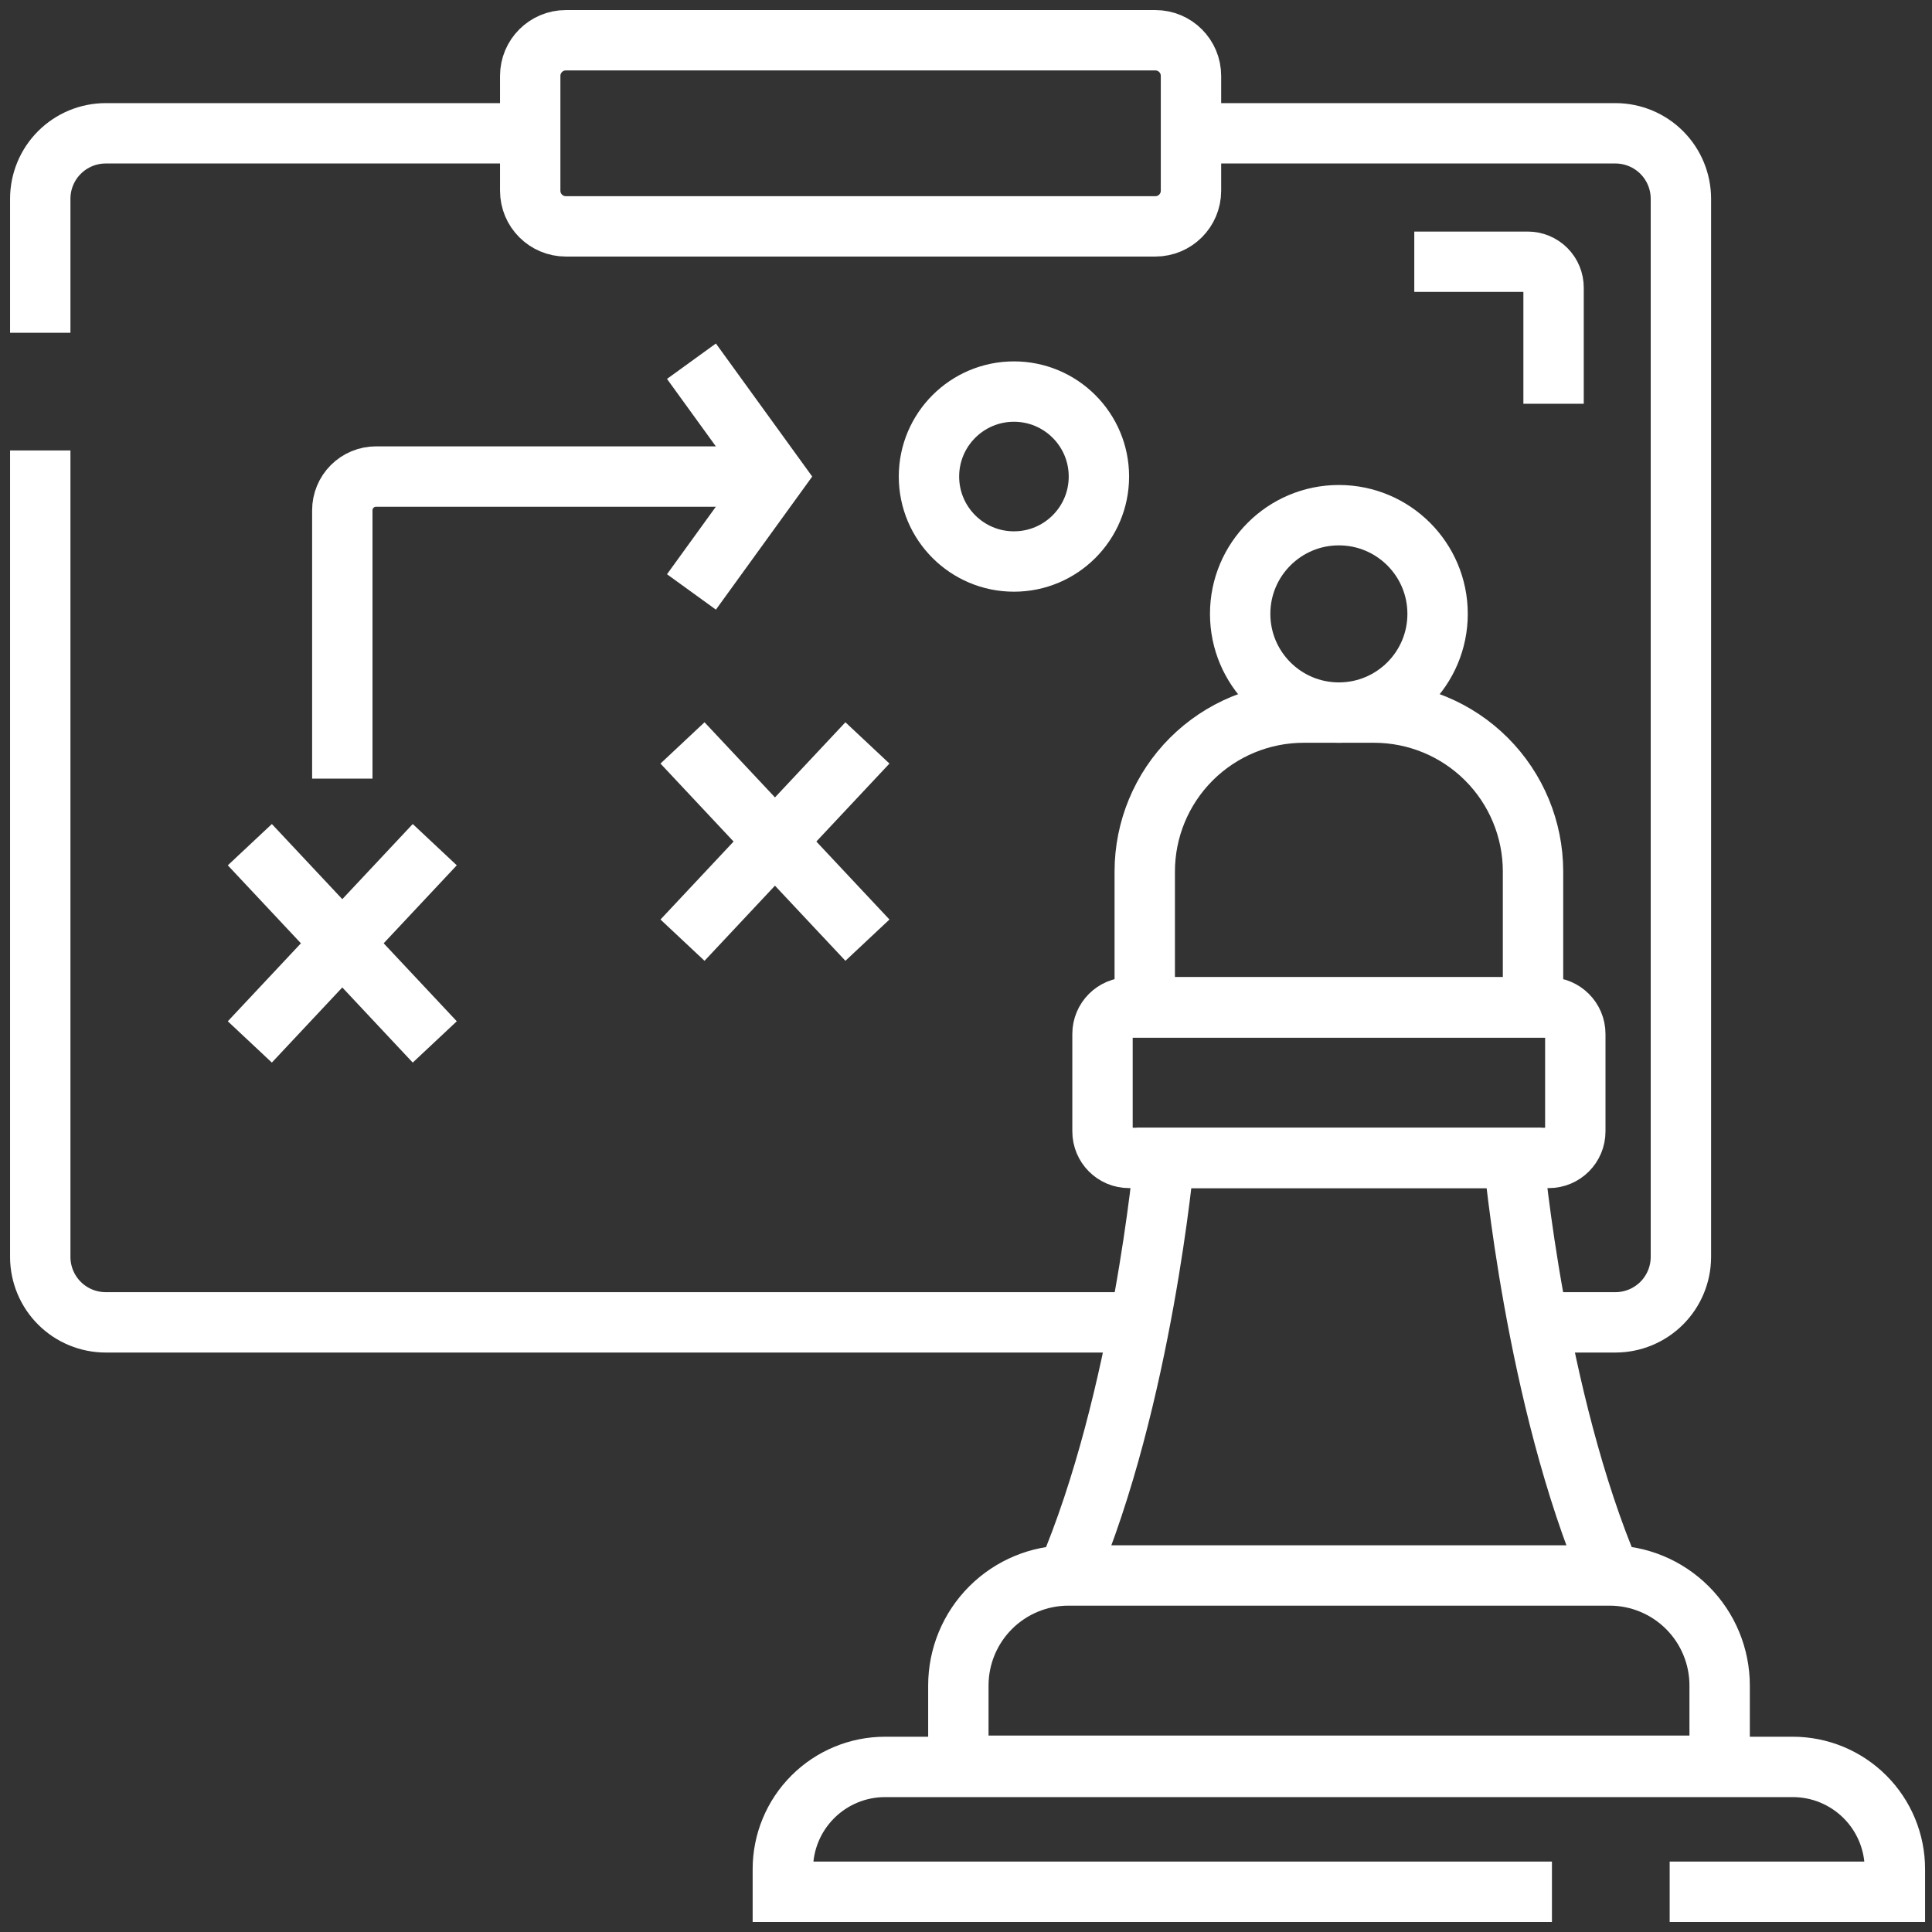
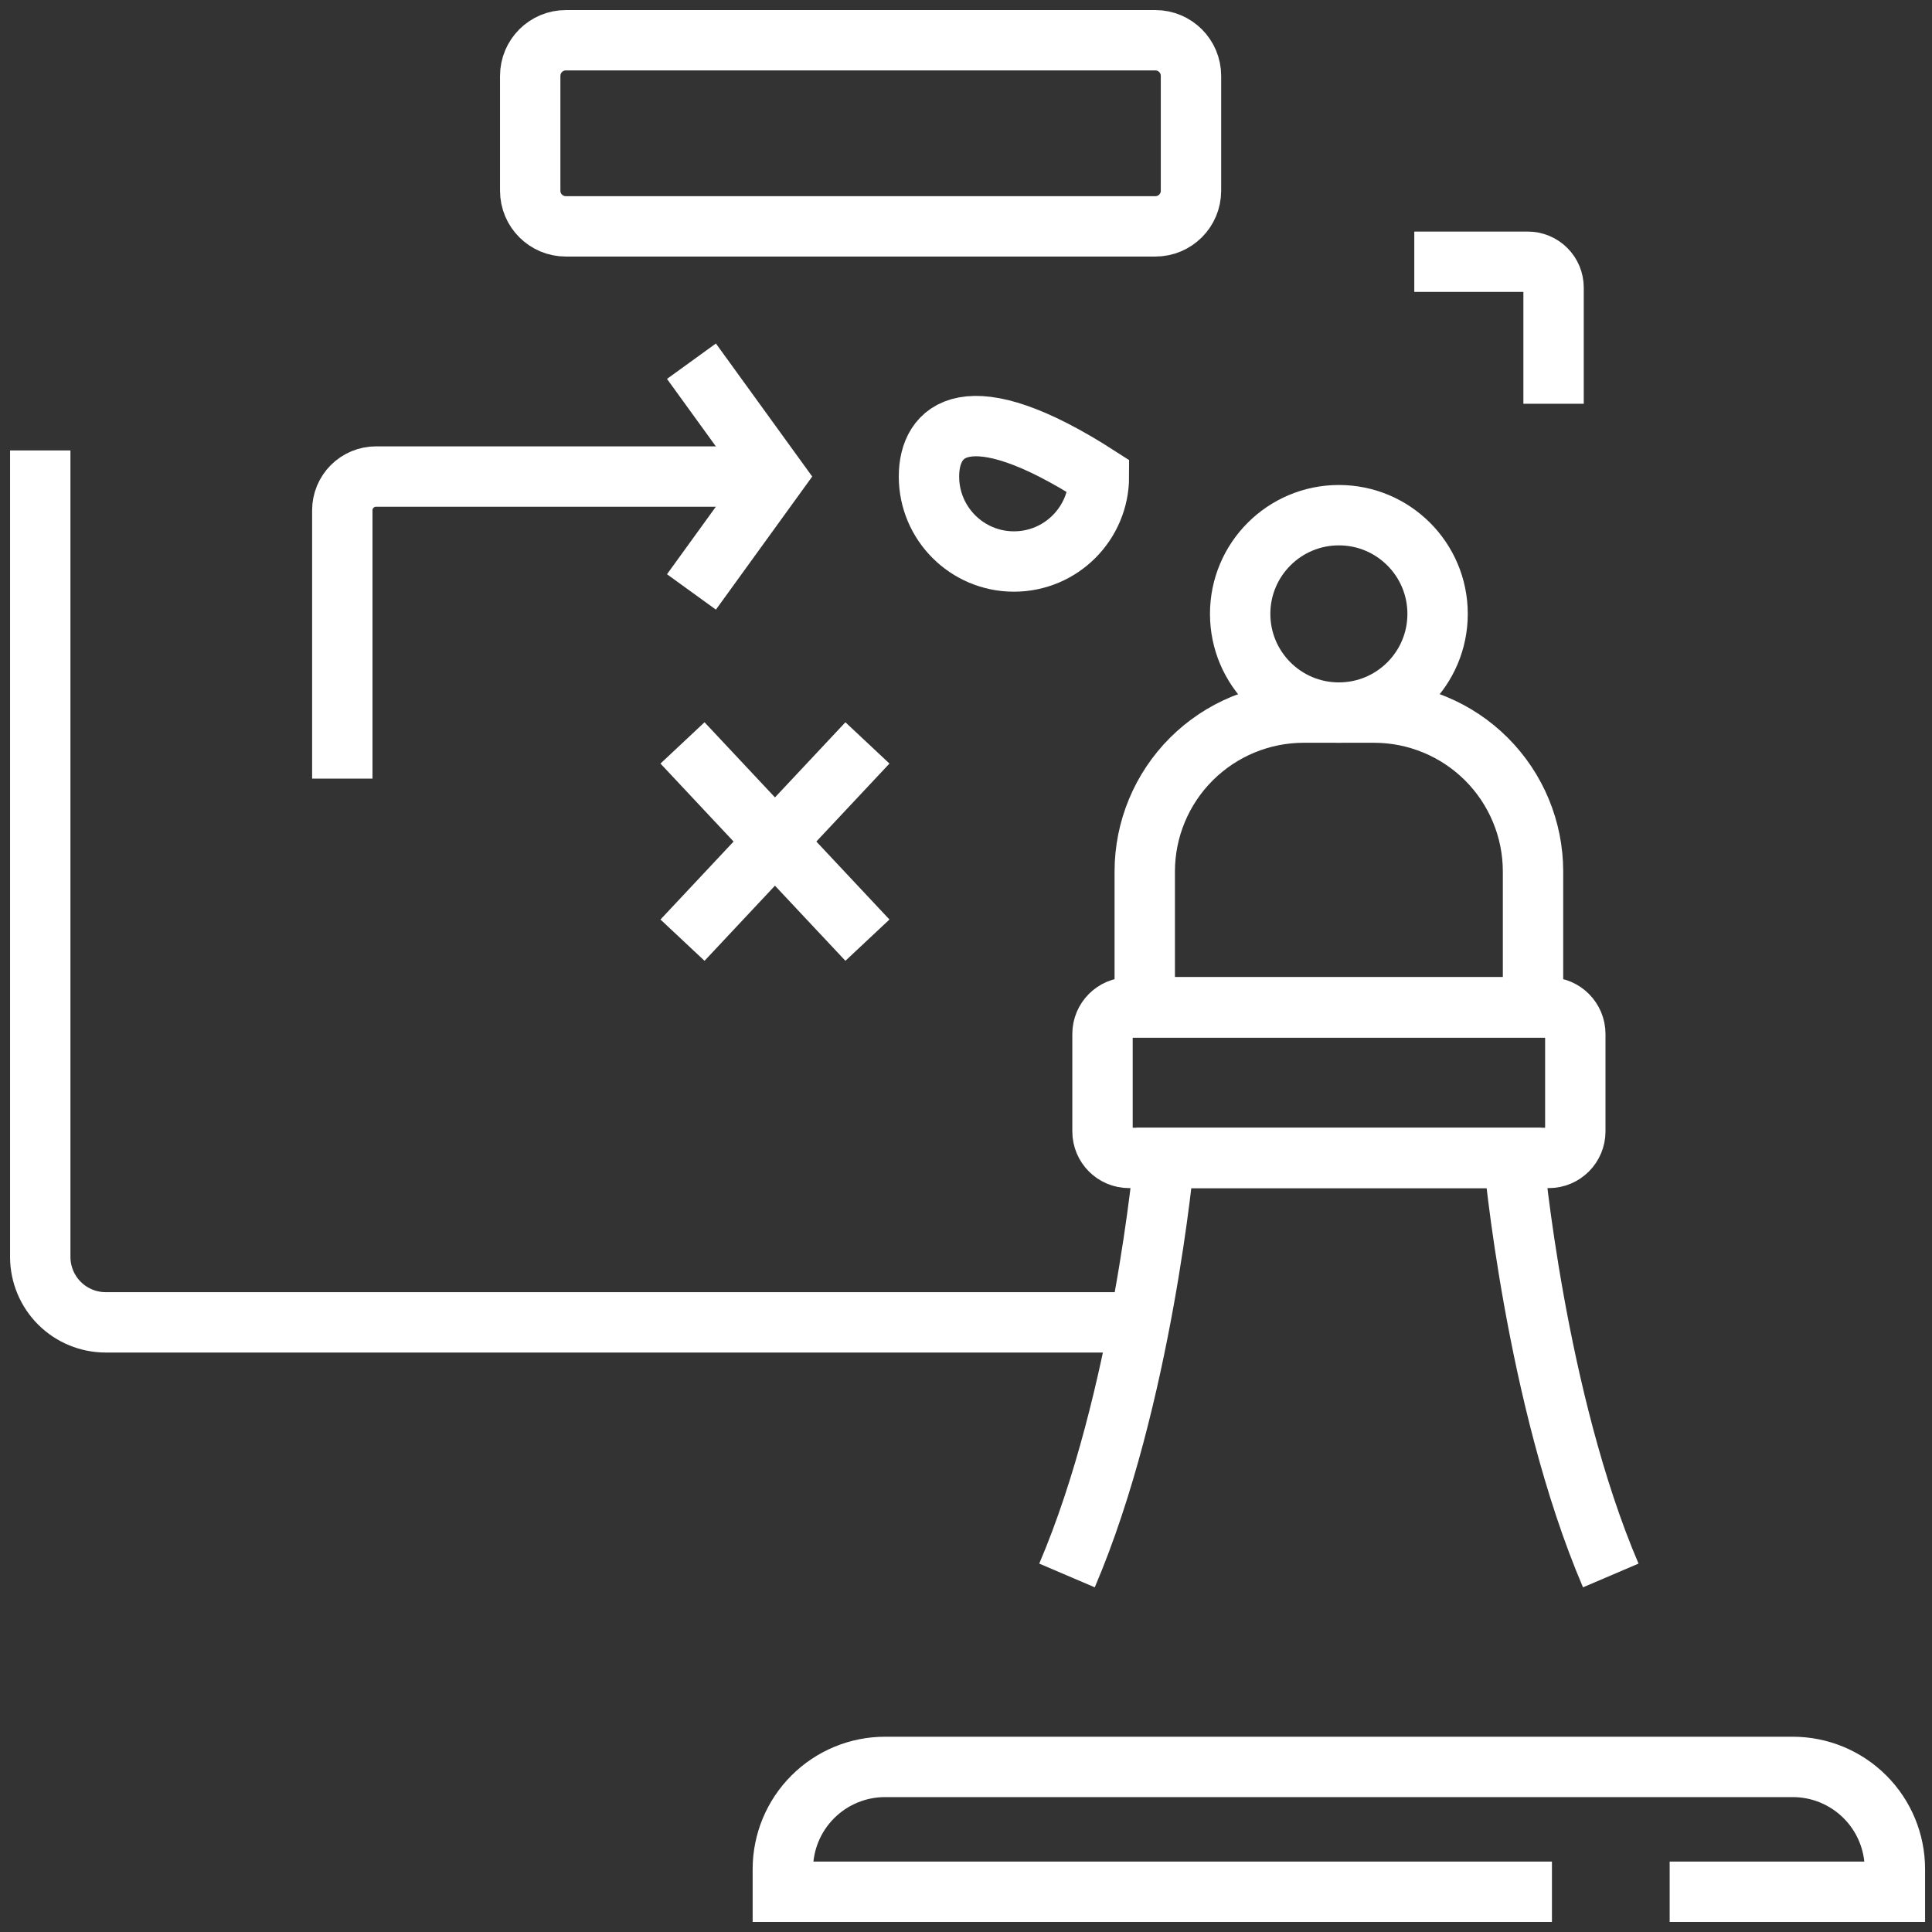
<svg xmlns="http://www.w3.org/2000/svg" width="96" height="96" viewBox="0 0 96 96" fill="none">
  <rect x="0" y="0" width="96" height="96" fill="#333333" stroke="none" />
  <path d="M2 22.381V62.468C2.004 63.328 2.348 64.152 2.957 64.759C3.567 65.366 4.392 65.707 5.253 65.707H56.637" stroke="white" stroke-width="3" stroke-miterlimit="10" />
-   <path d="M2 16.534V9.88C2 9.452 2.084 9.029 2.247 8.634C2.41 8.239 2.65 7.88 2.952 7.578C3.254 7.275 3.613 7.036 4.007 6.872C4.402 6.708 4.825 6.624 5.253 6.624H26.349" stroke="white" stroke-width="3" stroke-miterlimit="10" />
-   <path d="M59.18 6.624H80.284C81.145 6.628 81.969 6.973 82.576 7.583C83.183 8.193 83.523 9.019 83.523 9.88V62.468C83.519 63.325 83.176 64.147 82.57 64.754C81.963 65.36 81.142 65.703 80.284 65.707H76.424" stroke="white" stroke-width="3" stroke-miterlimit="10" />
  <path d="M57.409 2H28.117C27.139 2 26.346 2.793 26.346 3.771V9.477C26.346 10.456 27.139 11.248 28.117 11.248H57.409C58.387 11.248 59.179 10.456 59.179 9.477V3.771C59.179 2.793 58.387 2 57.409 2Z" stroke="white" stroke-width="3" stroke-miterlimit="10" />
-   <path d="M12.414 41.971L21.603 51.773" stroke="white" stroke-width="3" stroke-miterlimit="10" />
-   <path d="M21.603 41.971L12.414 51.773" stroke="white" stroke-width="3" stroke-miterlimit="10" />
  <path d="M33.913 36.915L43.102 46.716" stroke="white" stroke-width="3" stroke-miterlimit="10" />
  <path d="M43.102 36.915L33.913 46.716" stroke="white" stroke-width="3" stroke-miterlimit="10" />
  <path d="M17.009 38.688V25.356C17.009 24.911 17.185 24.485 17.5 24.17C17.814 23.856 18.241 23.679 18.685 23.679H36.933" stroke="white" stroke-width="3" stroke-miterlimit="10" />
-   <path d="M50.383 27.901C52.714 27.901 54.604 26.011 54.604 23.679C54.604 21.348 52.714 19.457 50.383 19.457C48.051 19.457 46.16 21.348 46.16 23.679C46.16 26.011 48.051 27.901 50.383 27.901Z" stroke="white" stroke-width="3" stroke-miterlimit="10" />
+   <path d="M50.383 27.901C52.714 27.901 54.604 26.011 54.604 23.679C48.051 19.457 46.16 21.348 46.16 23.679C46.16 26.011 48.051 27.901 50.383 27.901Z" stroke="white" stroke-width="3" stroke-miterlimit="10" />
  <path d="M34.358 29.413L38.507 23.679L34.358 17.948" stroke="white" stroke-width="3" stroke-miterlimit="10" />
  <path d="M76.959 50.061H56.1C55.372 50.061 54.783 50.651 54.783 51.378V56.218C54.783 56.946 55.372 57.536 56.1 57.536H76.959C77.686 57.536 78.276 56.946 78.276 56.218V51.378C78.276 50.651 77.686 50.061 76.959 50.061Z" stroke="white" stroke-width="3" stroke-miterlimit="10" />
  <path d="M80.038 78.284C76.286 69.508 75.217 57.536 75.217 57.536H57.849C57.849 57.536 56.769 69.508 53.019 78.284" stroke="white" stroke-width="3" stroke-miterlimit="10" />
-   <path d="M53.084 78.284H79.979C81.429 78.284 82.82 78.86 83.846 79.886C84.872 80.911 85.448 82.302 85.448 83.753V87.74H47.62V83.753C47.62 82.302 48.197 80.911 49.222 79.886C50.248 78.86 51.639 78.284 53.089 78.284H53.084Z" stroke="white" stroke-width="3" stroke-miterlimit="10" />
  <path d="M64.781 35.408H68.276C70.37 35.408 72.379 36.24 73.86 37.72C75.341 39.2 76.174 41.208 76.175 43.302V50.05H56.882V43.302C56.883 41.208 57.716 39.2 59.197 37.72C60.679 36.24 62.687 35.408 64.781 35.408Z" stroke="white" stroke-width="3" stroke-miterlimit="10" />
  <path d="M66.528 35.408C69.237 35.408 71.433 33.212 71.433 30.503C71.433 27.795 69.237 25.599 66.528 25.599C63.819 25.599 61.623 27.795 61.623 30.503C61.623 33.212 63.819 35.408 66.528 35.408Z" stroke="white" stroke-width="3" stroke-miterlimit="10" />
  <path d="M82.965 94H94.156V92.874C94.156 92.207 94.025 91.547 93.77 90.931C93.514 90.314 93.14 89.754 92.668 89.283C92.197 88.811 91.636 88.438 91.02 88.182C90.404 87.927 89.743 87.796 89.076 87.797H43.979C42.632 87.797 41.34 88.332 40.388 89.284C39.435 90.236 38.899 91.527 38.899 92.874V94H77.115" stroke="white" stroke-width="3" stroke-miterlimit="10" />
  <path d="M70.275 13.006H75.911C76.252 13.006 76.579 13.141 76.82 13.382C77.061 13.623 77.196 13.95 77.196 14.291V20.062" stroke="white" stroke-width="3" stroke-miterlimit="10" />
</svg>